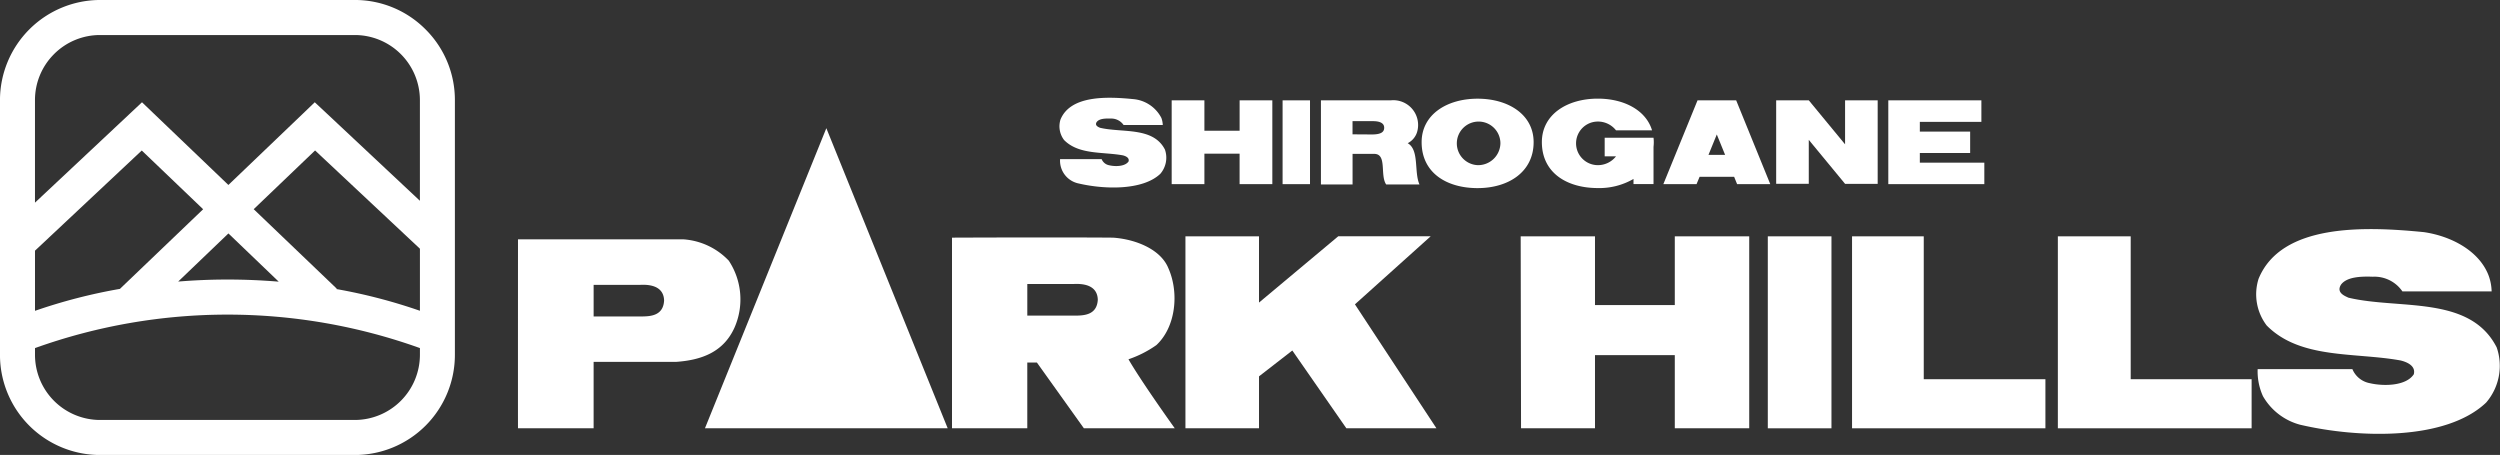
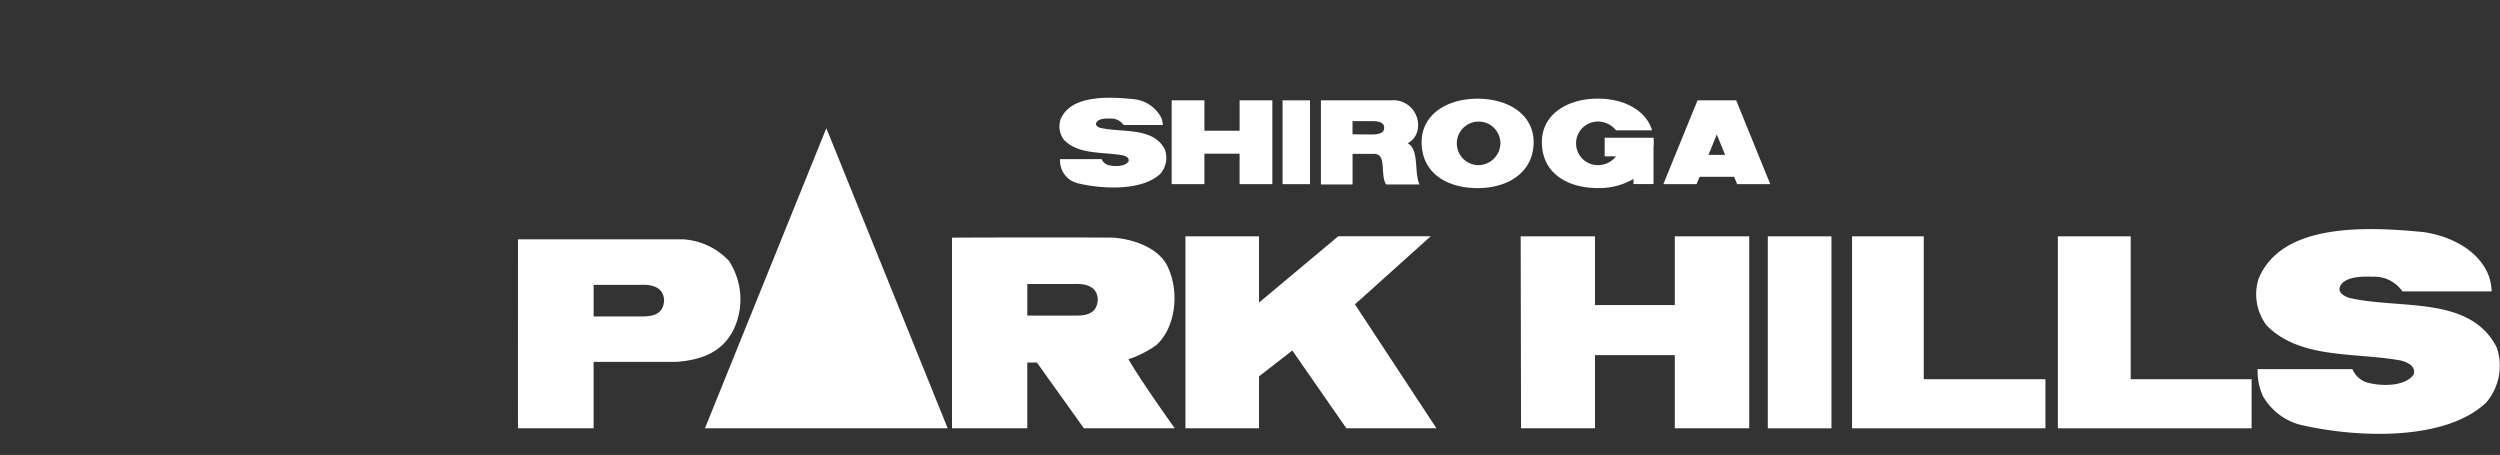
<svg xmlns="http://www.w3.org/2000/svg" width="246.581" height="44.874" viewBox="0 0 246.581 44.874">
  <rect x="0" y="0" width="246.581" height="44.874" fill="#333333" stroke="none" />
  <g id="グループ_3950" data-name="グループ 3950" transform="translate(-149.012 -515.001)">
    <g id="グループ_3946" data-name="グループ 3946" transform="translate(149.012 515.001)">
-       <path id="パス_3459" data-name="パス 3459" d="M190.986,517.9A9.814,9.814,0,0,0,184,515h-25.11a9.892,9.892,0,0,0-9.88,9.885V550a9.873,9.873,0,0,0,9.88,9.878H184A9.877,9.877,0,0,0,193.879,550V524.886A9.817,9.817,0,0,0,190.986,517.9Zm-38.522,21.825,10.531-9.879,6.054,5.793-8.193,7.84.008.011a53.742,53.742,0,0,0-8.4,2.168Zm19.078-1.7,4.961,4.757c-1.659-.137-3.357-.21-5.059-.21-1.634,0-3.252.069-4.857.2Zm2.493-2.391,6.054-5.793,10.341,9.692v6.12a53.629,53.629,0,0,0-8.237-2.142l.036-.037Zm-19.69-15.3a6.4,6.4,0,0,1,4.547-1.877H184a6.425,6.425,0,0,1,6.428,6.427v9.921l-9.174-8.6-1.195-1.118-1.18,1.133-7.34,7.024-7.34-7.024-1.181-1.133-1.191,1.118-9.365,8.784V524.886A6.394,6.394,0,0,1,154.345,520.336ZM184,556.423h-25.11A6.425,6.425,0,0,1,152.464,550v-.667a56.227,56.227,0,0,1,37.966,0V550A6.436,6.436,0,0,1,184,556.423Z" transform="translate(-149.012 -515.001)" fill="#fff" />
-     </g>
+       </g>
    <g id="グループ_3947" data-name="グループ 3947" transform="translate(200.1 527.649)">
      <path id="パス_3461" data-name="パス 3461" d="M435.081,546.268a4.855,4.855,0,0,1,.311,1.6h-8.8a3.341,3.341,0,0,0-2.918-1.449c-1.167-.043-2.558.006-3.132.772-.523.812.412,1.141.718,1.293,4.988,1.2,11.994-.284,14.632,4.91a5.552,5.552,0,0,1-1.044,5.44c-3.964,3.771-12.582,3.531-18.364,2.178a6,6,0,0,1-3.647-2.81,5.915,5.915,0,0,1-.523-2.67h9.344a2.31,2.31,0,0,0,1.69,1.381c1.406.331,3.609.282,4.365-.87.223-.843-.694-1.22-1.312-1.367-4.527-.819-9.883-.1-13.195-3.447a5.075,5.075,0,0,1-.8-4.61c2.244-5.46,10.427-5.179,16.291-4.6C431.358,542.4,434.136,543.835,435.081,546.268Z" transform="translate(-240.724 -531.773)" fill="#fff" />
      <path id="パス_3462" data-name="パス 3462" d="M294.532,542.566V549.1l7.815-6.538h9.118l-7.471,6.712,8.038,12.223h-8.885l-5.329-7.67-3.285,2.549V561.5h-7.256V542.566Z" transform="translate(-221.442 -531.904)" fill="#fff" />
      <path id="パス_3463" data-name="パス 3463" d="M333.709,542.566v6.782h7.871v-6.782h7.341V561.5H341.58v-7.218h-7.871V561.5h-7.294l-.035-18.935Z" transform="translate(-227.479 -531.904)" fill="#fff" />
      <rect id="長方形_1835" data-name="長方形 1835" width="6.279" height="18.935" transform="translate(123.275 10.662)" fill="#fff" />
      <path id="パス_3464" data-name="パス 3464" d="M384.1,561.5H365.028V542.566H372.1v14.093H384.1Z" transform="translate(-233.444 -531.904)" fill="#fff" />
      <path id="パス_3465" data-name="パス 3465" d="M389.033,542.566h7.185v14.093h11.926V561.5H389.033Z" transform="translate(-237.15 -531.904)" fill="#fff" />
      <path id="パス_3466" data-name="パス 3466" d="M230.221,545.023a6.806,6.806,0,0,0-4.535-2.11H209.429s-.008,17.34,0,18.641h7.459V555h8.171c2.474-.178,4.647-.963,5.732-3.394A6.922,6.922,0,0,0,230.221,545.023Zm-8.518,5.5h-4.814v-3.116h4.577c1.579-.085,2.347.491,2.373,1.545C223.762,550.435,222.524,550.509,221.7,550.523Z" transform="translate(-209.426 -531.958)" fill="#fff" />
      <path id="パス_3467" data-name="パス 3467" d="M277.456,554.714a10.739,10.739,0,0,0,2.753-1.4c1.906-1.77,2.268-5.142,1.18-7.588-.776-1.909-3.321-2.868-5.465-3.009-5.391-.046-15.874,0-15.874,0v18.8h7.426v-6.484h.947l4.632,6.484h8.965S278.777,557,277.456,554.714Zm-5.159-4.306h-4.82v-3.12h4.579c1.58-.08,2.344.495,2.374,1.548C274.353,550.32,273.12,550.391,272.3,550.408Z" transform="translate(-217.24 -531.925)" fill="#fff" />
-       <path id="パス_3468" data-name="パス 3468" d="M255.178,559.554H231.234l11.974-29.6Z" transform="translate(-212.792 -529.958)" fill="#fff" />
+       <path id="パス_3468" data-name="パス 3468" d="M255.178,559.554H231.234l11.974-29.6" transform="translate(-212.792 -529.958)" fill="#fff" />
    </g>
    <g id="グループ_3948" data-name="グループ 3948" transform="translate(253.518 524.637)">
      <path id="パス_3469" data-name="パス 3469" d="M311.639,530.931a1.844,1.844,0,0,0,.921-1.088A2.445,2.445,0,0,0,310,526.7H303.08V535H306.2v-3.016h2.135c1.288,0,.551,2.095,1.179,3.016H312.8C312.248,533.772,312.8,531.6,311.639,530.931Zm-3.468-.861-1.975-.013v-1.3h2.023c.675,0,1.1.2,1.1.643S308.988,530.056,308.171,530.07Z" transform="translate(-277.299 -526.443)" fill="#fff" />
      <path id="パス_3470" data-name="パス 3470" d="M282.637,528.391a2.227,2.227,0,0,1,.139.7h-3.865a1.475,1.475,0,0,0-1.276-.637c-.518-.018-1.126,0-1.378.341-.227.356.187.5.32.566,2.185.523,5.253-.124,6.412,2.155a2.436,2.436,0,0,1-.457,2.389c-1.738,1.65-5.517,1.547-8.055.951a2.293,2.293,0,0,1-1.831-2.4h4.1a1,1,0,0,0,.747.605c.613.145,1.575.123,1.91-.381.1-.372-.305-.534-.575-.6-1.981-.357-4.336-.04-5.787-1.509a2.233,2.233,0,0,1-.353-2.024c.987-2.392,4.576-2.269,7.149-2.014A3.455,3.455,0,0,1,282.637,528.391Z" transform="translate(-272.594 -526.396)" fill="#fff" />
      <rect id="長方形_1836" data-name="長方形 1836" width="2.704" height="8.266" transform="translate(21.999 0.261)" fill="#fff" />
      <path id="パス_3471" data-name="パス 3471" d="M292.373,526.7v3H288.9v-3h-3.228v8.266H288.9v-3h3.471v3H295.6V526.7Z" transform="translate(-274.613 -526.443)" fill="#fff" />
      <path id="パス_3472" data-name="パス 3472" d="M320.345,526.512c-3.047,0-5.52,1.575-5.52,4.288,0,3.035,2.473,4.532,5.52,4.532s5.526-1.593,5.526-4.532C325.872,528.087,323.393,526.512,320.345,526.512Zm0,6.555a2.15,2.15,0,1,1,2.251-2.148A2.2,2.2,0,0,1,320.345,533.067Z" transform="translate(-279.112 -526.414)" fill="#fff" />
-       <path id="パス_3473" data-name="パス 3473" d="M362.974,526.7v4.342l-3.58-4.342h-3.216v8.236h3.216V530.6l3.58,4.34h3.216V526.7Z" transform="translate(-285.496 -526.443)" fill="#fff" />
-       <path id="パス_3474" data-name="パス 3474" d="M378.438,528.825V526.7h-9.181v8.266h9.471v-2.117h-6.361V531.9h4.963v-2.115h-4.963v-.956Z" transform="translate(-287.515 -526.443)" fill="#fff" />
      <path id="パス_3475" data-name="パス 3475" d="M350.293,534.97h3.272L350.2,526.7h-3.809l-3.372,8.266h3.275l.3-.721H350Zm-2.823-2.889.82-2.012.82,2.012Z" transform="translate(-283.464 -526.443)" fill="#fff" />
      <path id="パス_3476" data-name="パス 3476" d="M339.888,530.8a3.479,3.479,0,0,0-.026-.435h-4.818v1.83h1.12a2.265,2.265,0,0,1-1.792.872,2.15,2.15,0,1,1,0-4.3,2.27,2.27,0,0,1,1.792.868h3.553c-.6-1.993-2.769-3.128-5.345-3.128-3.05,0-5.523,1.575-5.523,4.288,0,3.035,2.473,4.532,5.523,4.532a6.72,6.72,0,0,0,3.515-.9v.507h1.975v-3.673A4.026,4.026,0,0,0,339.888,530.8Z" transform="translate(-281.277 -526.414)" fill="#fff" />
    </g>
  </g>
</svg>